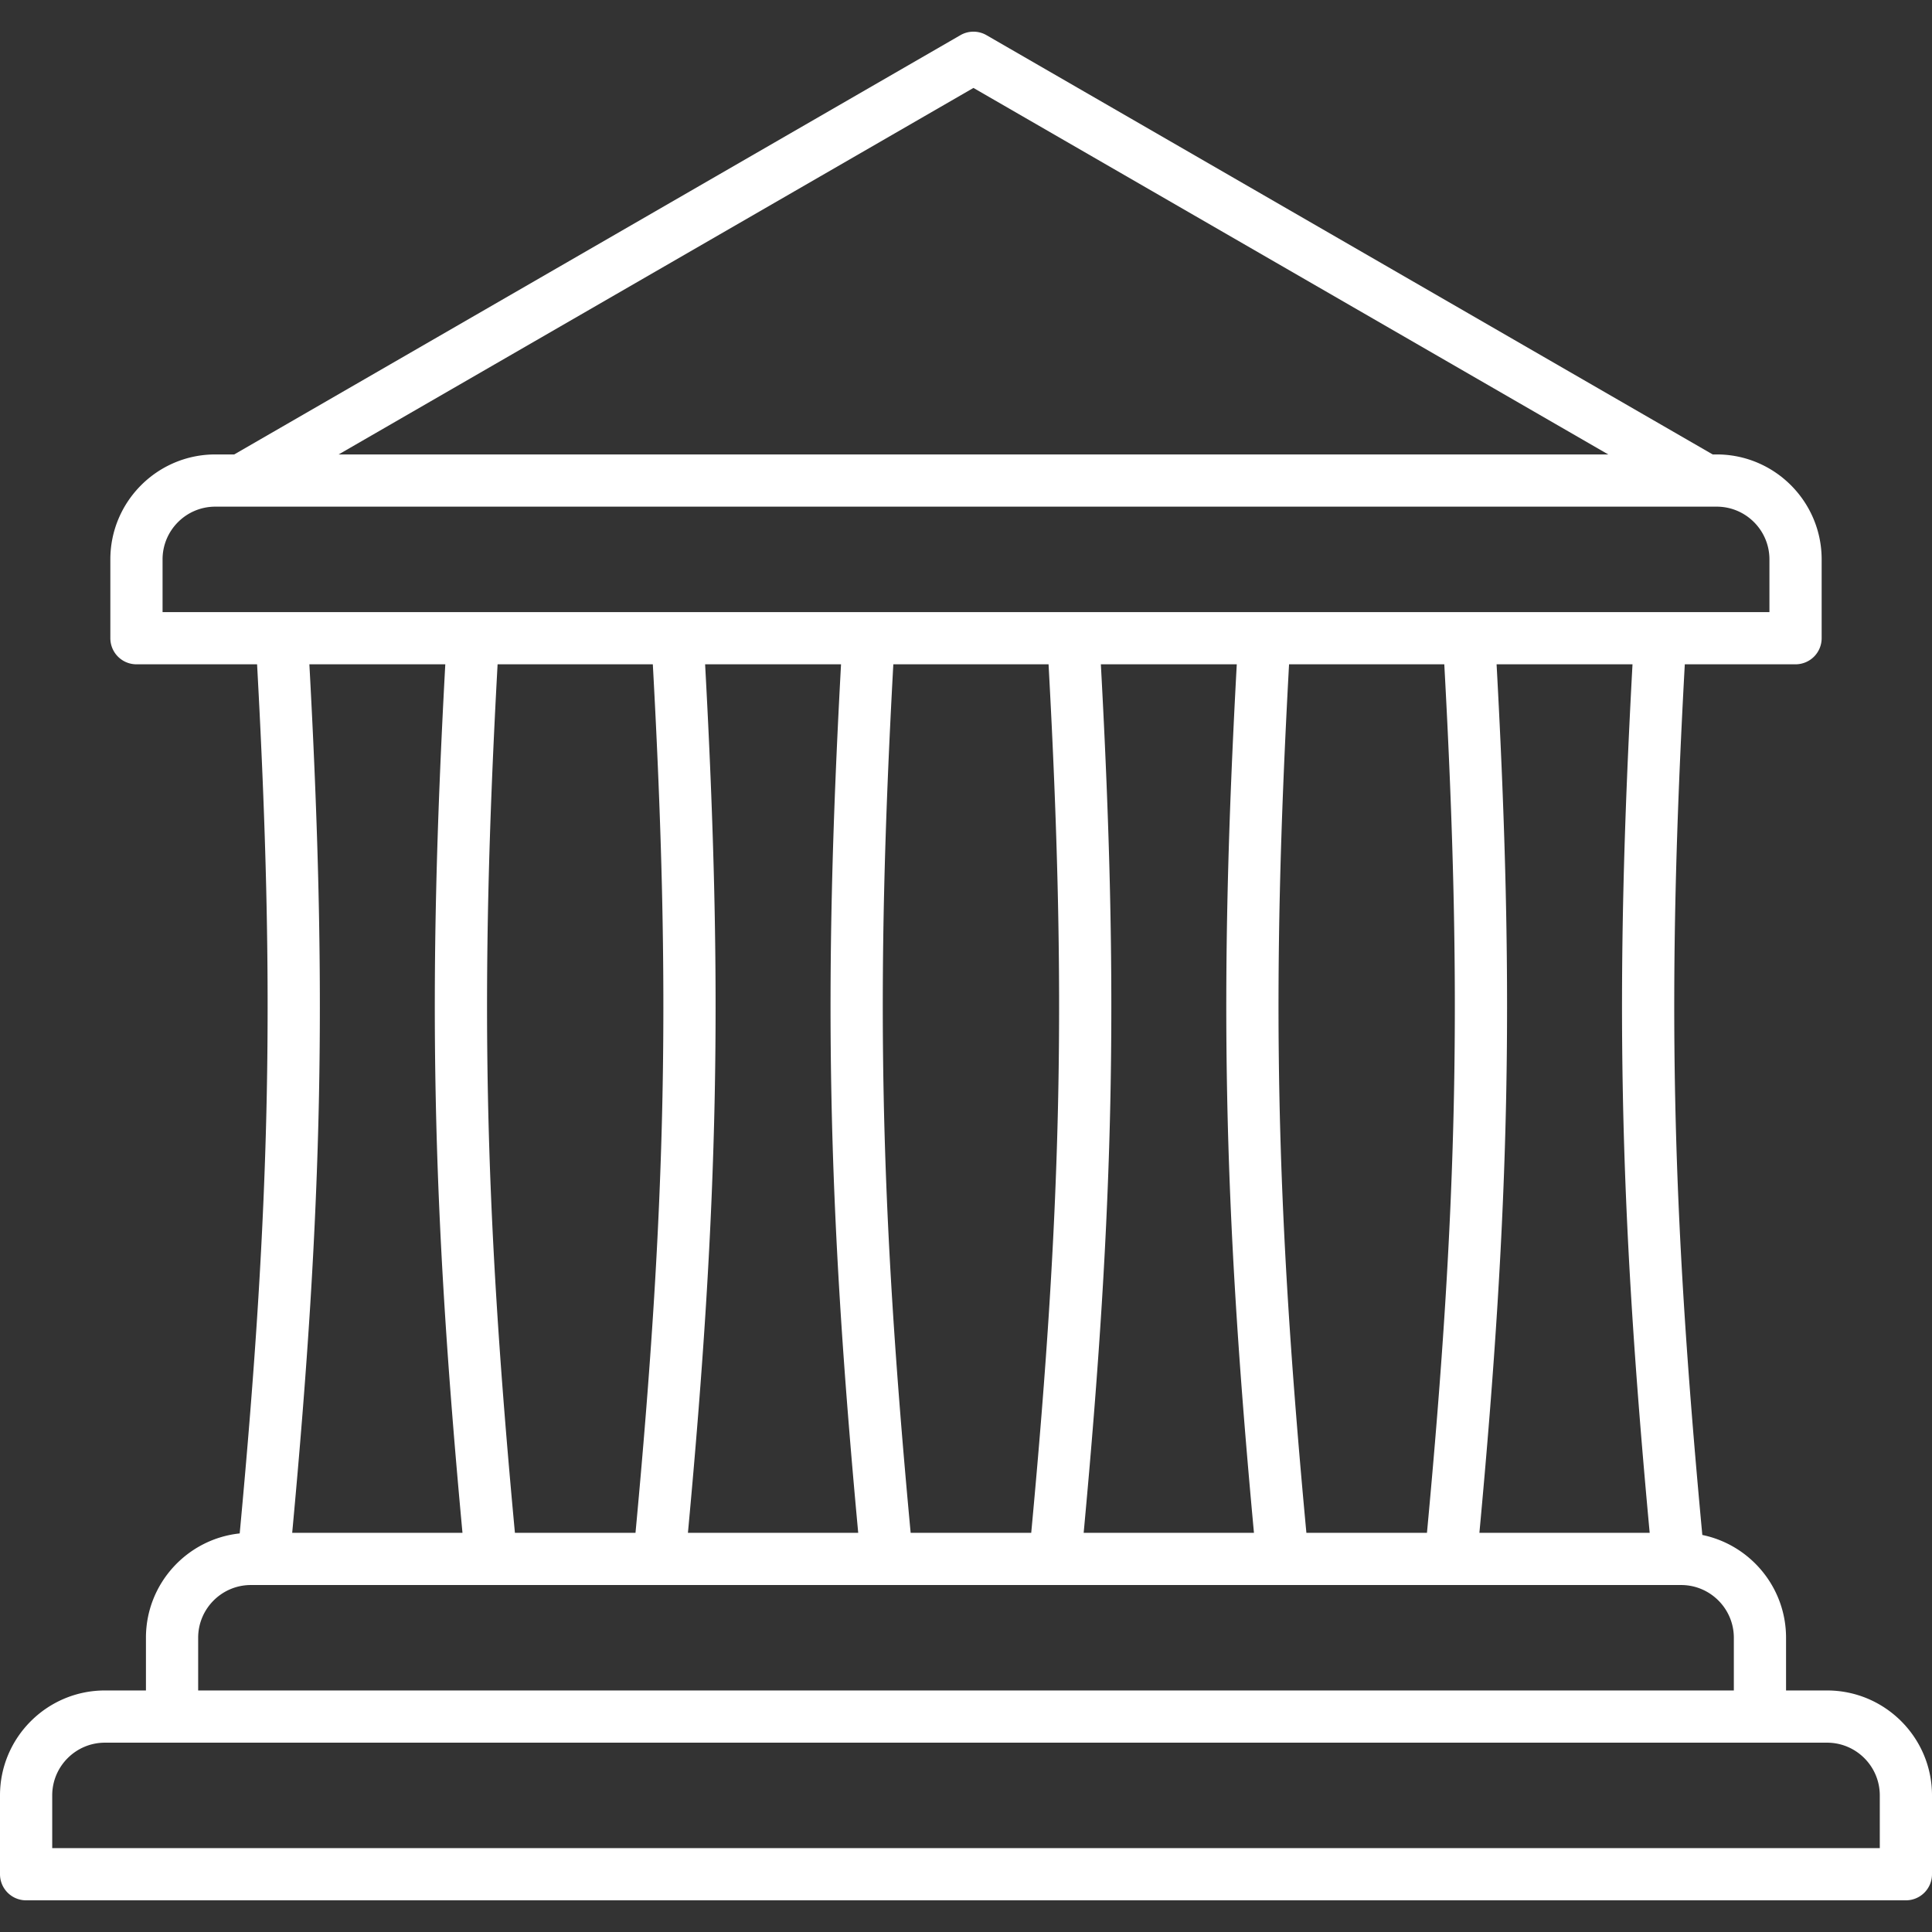
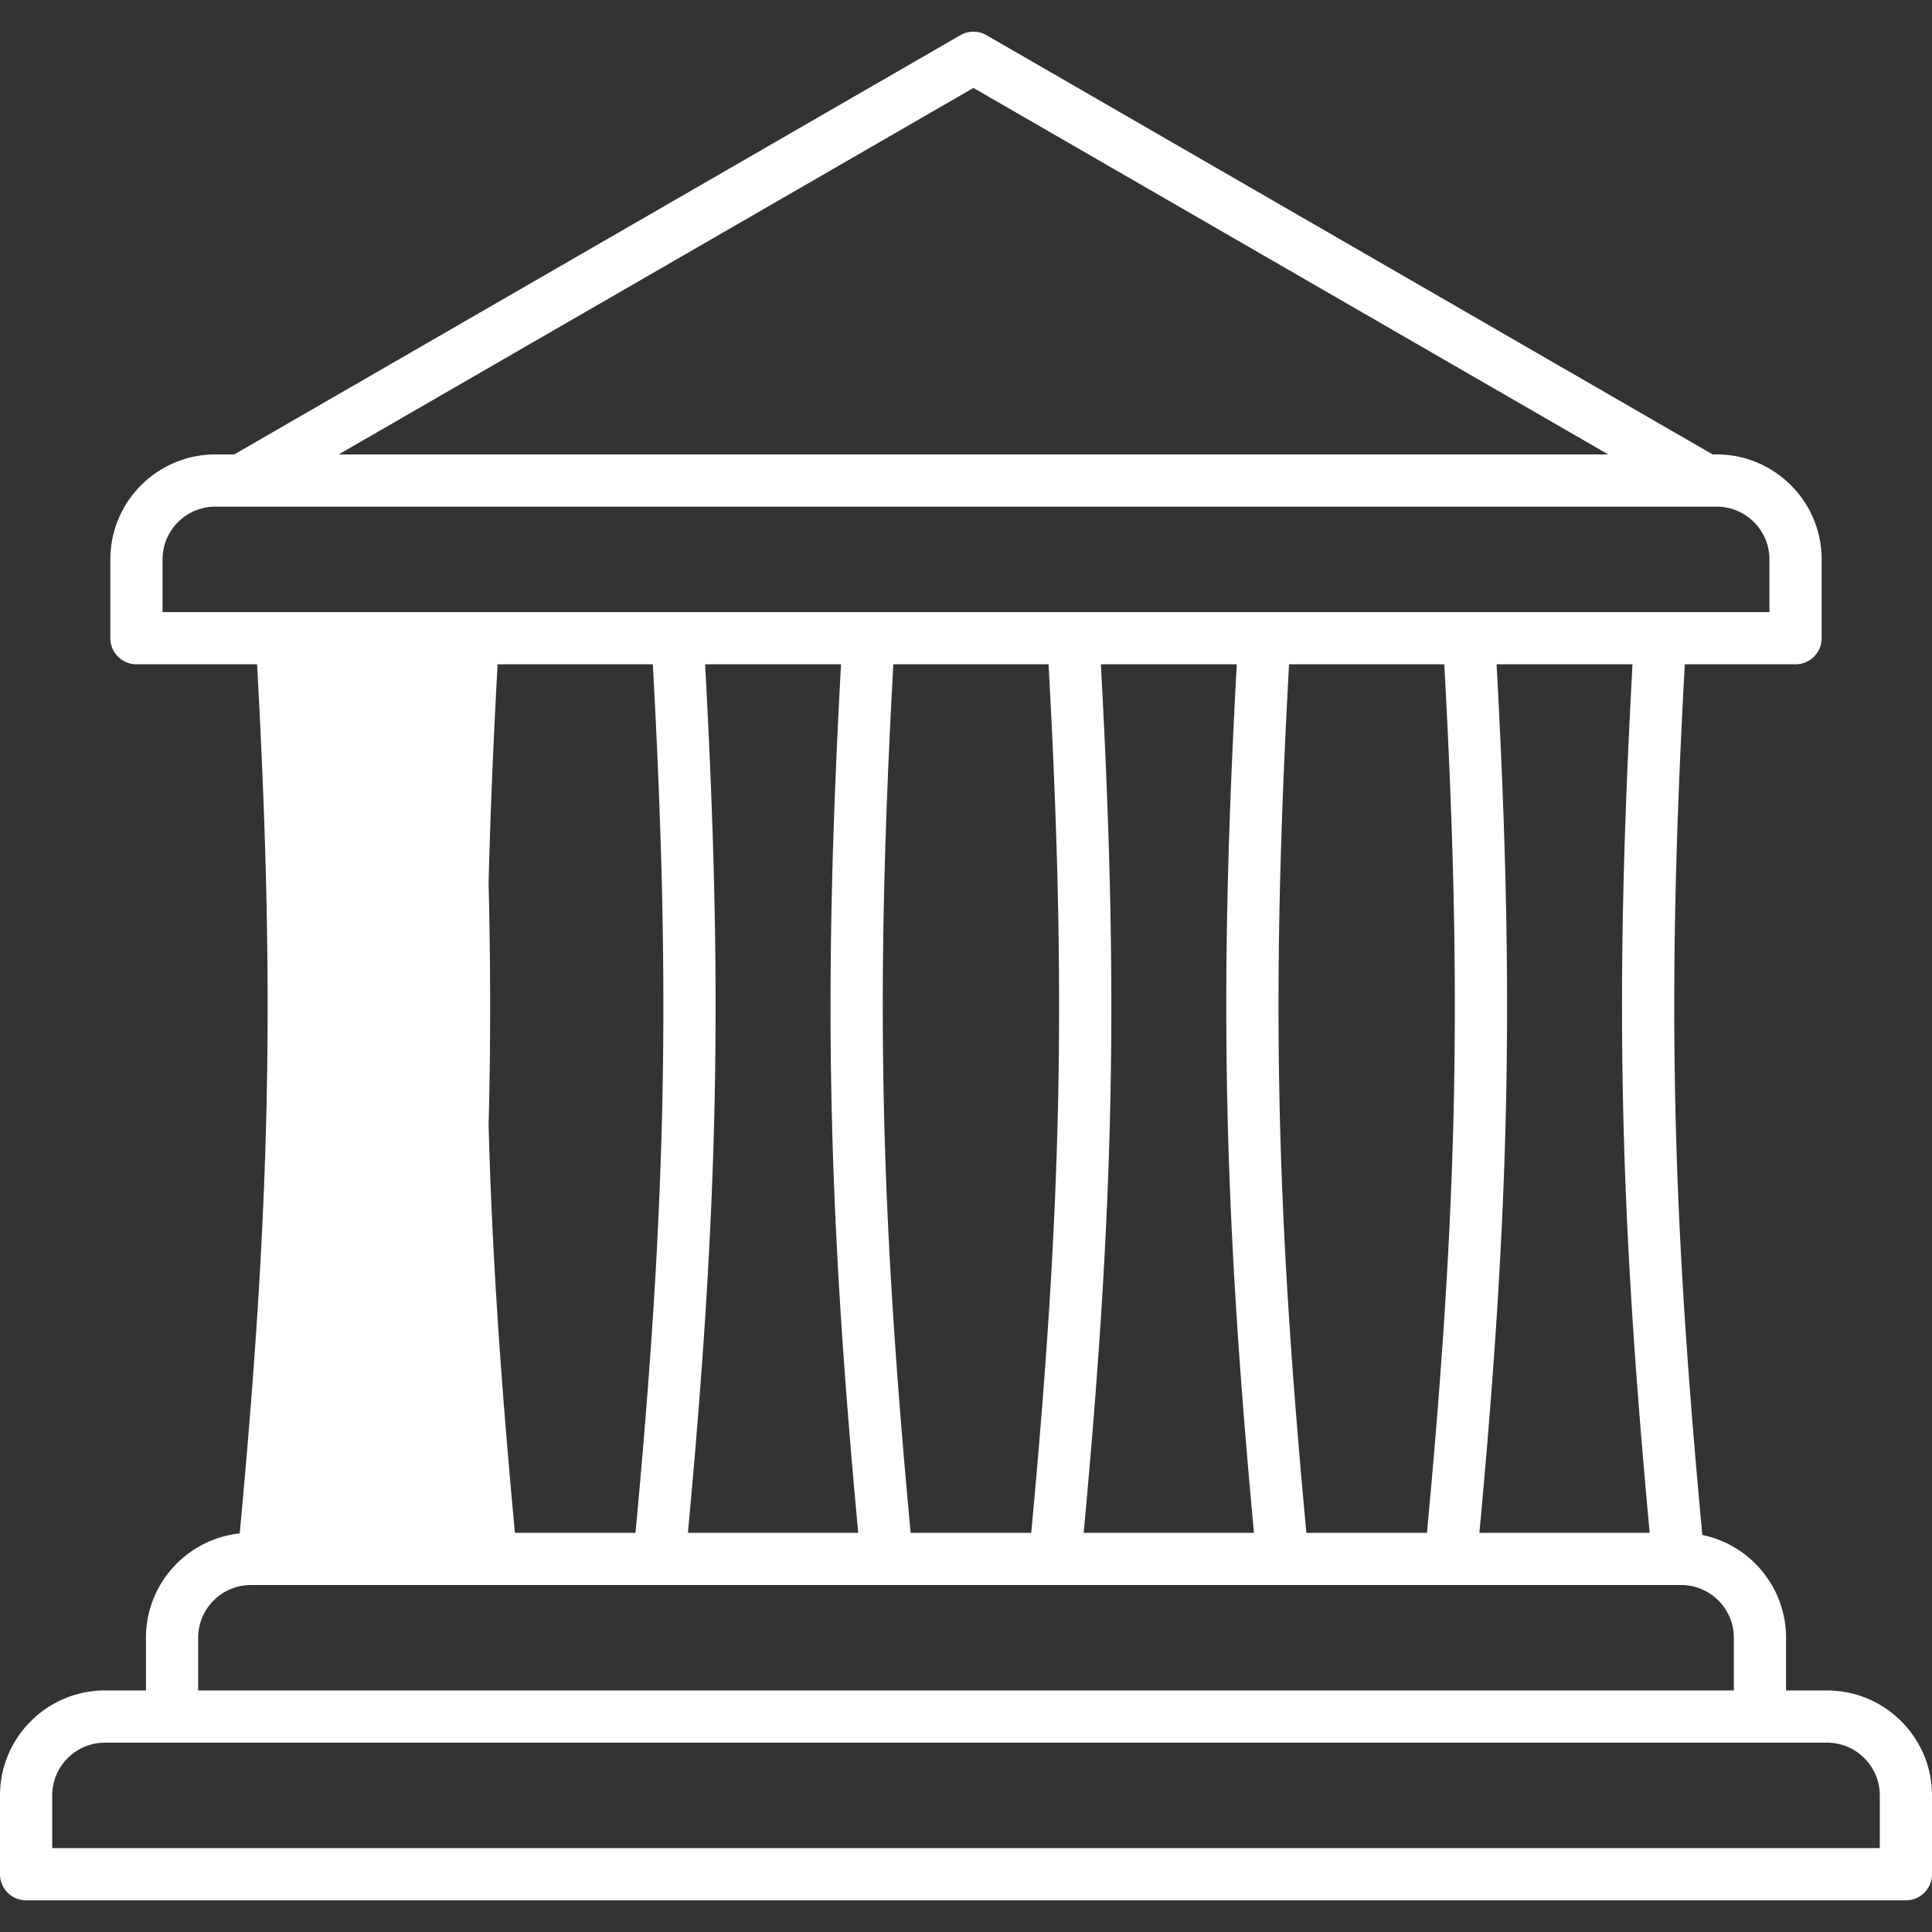
<svg xmlns="http://www.w3.org/2000/svg" version="1.1" width="512" height="512" x="0" y="0" viewBox="0 0 512 512" style="enable-background:new 0 0 512 512" xml:space="preserve" class="">
  <rect x="0" y="0" width="512" height="512" fill="#333333" stroke="none" />
  <g>
-     <path d="M484.194 447.991h-10.872v-13.973c0-13.409-9.539-24.63-22.188-27.236-8.256-88.242-9.387-144.17-4.644-230.734h29.348a6.918 6.918 0 0 0 6.919-6.919v-20.892c0-15.333-12.473-27.806-27.806-27.806h-1.073L261.434 9.323a6.904 6.904 0 0 0-6.919 0L62.071 120.431H57.05c-15.333 0-27.806 12.473-27.806 27.806v20.892a6.918 6.918 0 0 0 6.919 6.919H68.13c4.735 86.431 3.615 142.32-4.606 230.325-13.945 1.483-24.846 13.311-24.846 27.644v13.973H27.806C12.473 447.991 0 460.464 0 475.798v20.89a6.918 6.918 0 0 0 6.919 6.919h498.162a6.918 6.918 0 0 0 6.919-6.919v-20.89c0-15.334-12.473-27.807-27.806-27.807zm-47.01-41.779h-45.128c8.148-87.683 9.258-143.861 4.555-230.163h36.02c-4.703 86.297-3.593 142.478 4.553 230.163zm-90.978 0c-8.206-87.91-9.323-143.787-4.591-230.163h41.138c4.732 86.381 3.615 142.257-4.593 230.163zm-104.874 0c-8.206-87.923-9.323-143.799-4.591-230.163h41.138c4.732 86.381 3.615 142.257-4.593 230.163zm-104.874 0c-8.206-87.91-9.323-143.787-4.591-230.163h41.138c4.732 86.377 3.615 142.253-4.591 230.163zm50.404-230.163h36.02c-4.706 86.285-3.595 142.464 4.553 230.163h-45.126c8.146-87.685 9.257-143.866 4.553-230.163zm104.875 0h36.02c-4.704 86.298-3.593 142.479 4.553 230.163h-45.128c8.148-87.683 9.258-143.861 4.555-230.163zM257.974 23.302l168.23 97.129H89.744zM43.081 148.238c0-7.703 6.266-13.969 13.969-13.969h397.9c7.703 0 13.969 6.266 13.969 13.969v13.973H43.081zm74.927 27.811c-4.704 86.298-3.593 142.479 4.553 230.163H77.435c8.146-87.685 9.257-143.866 4.553-230.163zM52.516 434.018c0-7.703 6.266-13.969 13.969-13.969h379.031c7.703 0 13.969 6.266 13.969 13.969v13.973H52.516zm445.646 55.75H13.838v-13.971c0-7.703 6.266-13.969 13.969-13.969h456.387c7.703 0 13.969 6.266 13.969 13.969v13.971z" fill="#ffffff" data-original="#000000" class="" />
+     <path d="M484.194 447.991h-10.872v-13.973c0-13.409-9.539-24.63-22.188-27.236-8.256-88.242-9.387-144.17-4.644-230.734h29.348a6.918 6.918 0 0 0 6.919-6.919v-20.892c0-15.333-12.473-27.806-27.806-27.806h-1.073L261.434 9.323a6.904 6.904 0 0 0-6.919 0L62.071 120.431H57.05c-15.333 0-27.806 12.473-27.806 27.806v20.892a6.918 6.918 0 0 0 6.919 6.919H68.13c4.735 86.431 3.615 142.32-4.606 230.325-13.945 1.483-24.846 13.311-24.846 27.644v13.973H27.806C12.473 447.991 0 460.464 0 475.798v20.89a6.918 6.918 0 0 0 6.919 6.919h498.162a6.918 6.918 0 0 0 6.919-6.919v-20.89c0-15.334-12.473-27.807-27.806-27.807zm-47.01-41.779h-45.128c8.148-87.683 9.258-143.861 4.555-230.163h36.02c-4.703 86.297-3.593 142.478 4.553 230.163zm-90.978 0c-8.206-87.91-9.323-143.787-4.591-230.163h41.138c4.732 86.381 3.615 142.257-4.593 230.163zm-104.874 0c-8.206-87.923-9.323-143.799-4.591-230.163h41.138c4.732 86.381 3.615 142.257-4.593 230.163zm-104.874 0c-8.206-87.91-9.323-143.787-4.591-230.163h41.138c4.732 86.377 3.615 142.253-4.591 230.163zm50.404-230.163h36.02c-4.706 86.285-3.595 142.464 4.553 230.163h-45.126c8.146-87.685 9.257-143.866 4.553-230.163zm104.875 0h36.02c-4.704 86.298-3.593 142.479 4.553 230.163h-45.128c8.148-87.683 9.258-143.861 4.555-230.163zM257.974 23.302l168.23 97.129H89.744zM43.081 148.238c0-7.703 6.266-13.969 13.969-13.969h397.9c7.703 0 13.969 6.266 13.969 13.969v13.973H43.081zm74.927 27.811c-4.704 86.298-3.593 142.479 4.553 230.163c8.146-87.685 9.257-143.866 4.553-230.163zM52.516 434.018c0-7.703 6.266-13.969 13.969-13.969h379.031c7.703 0 13.969 6.266 13.969 13.969v13.973H52.516zm445.646 55.75H13.838v-13.971c0-7.703 6.266-13.969 13.969-13.969h456.387c7.703 0 13.969 6.266 13.969 13.969v13.971z" fill="#ffffff" data-original="#000000" class="" />
  </g>
</svg>